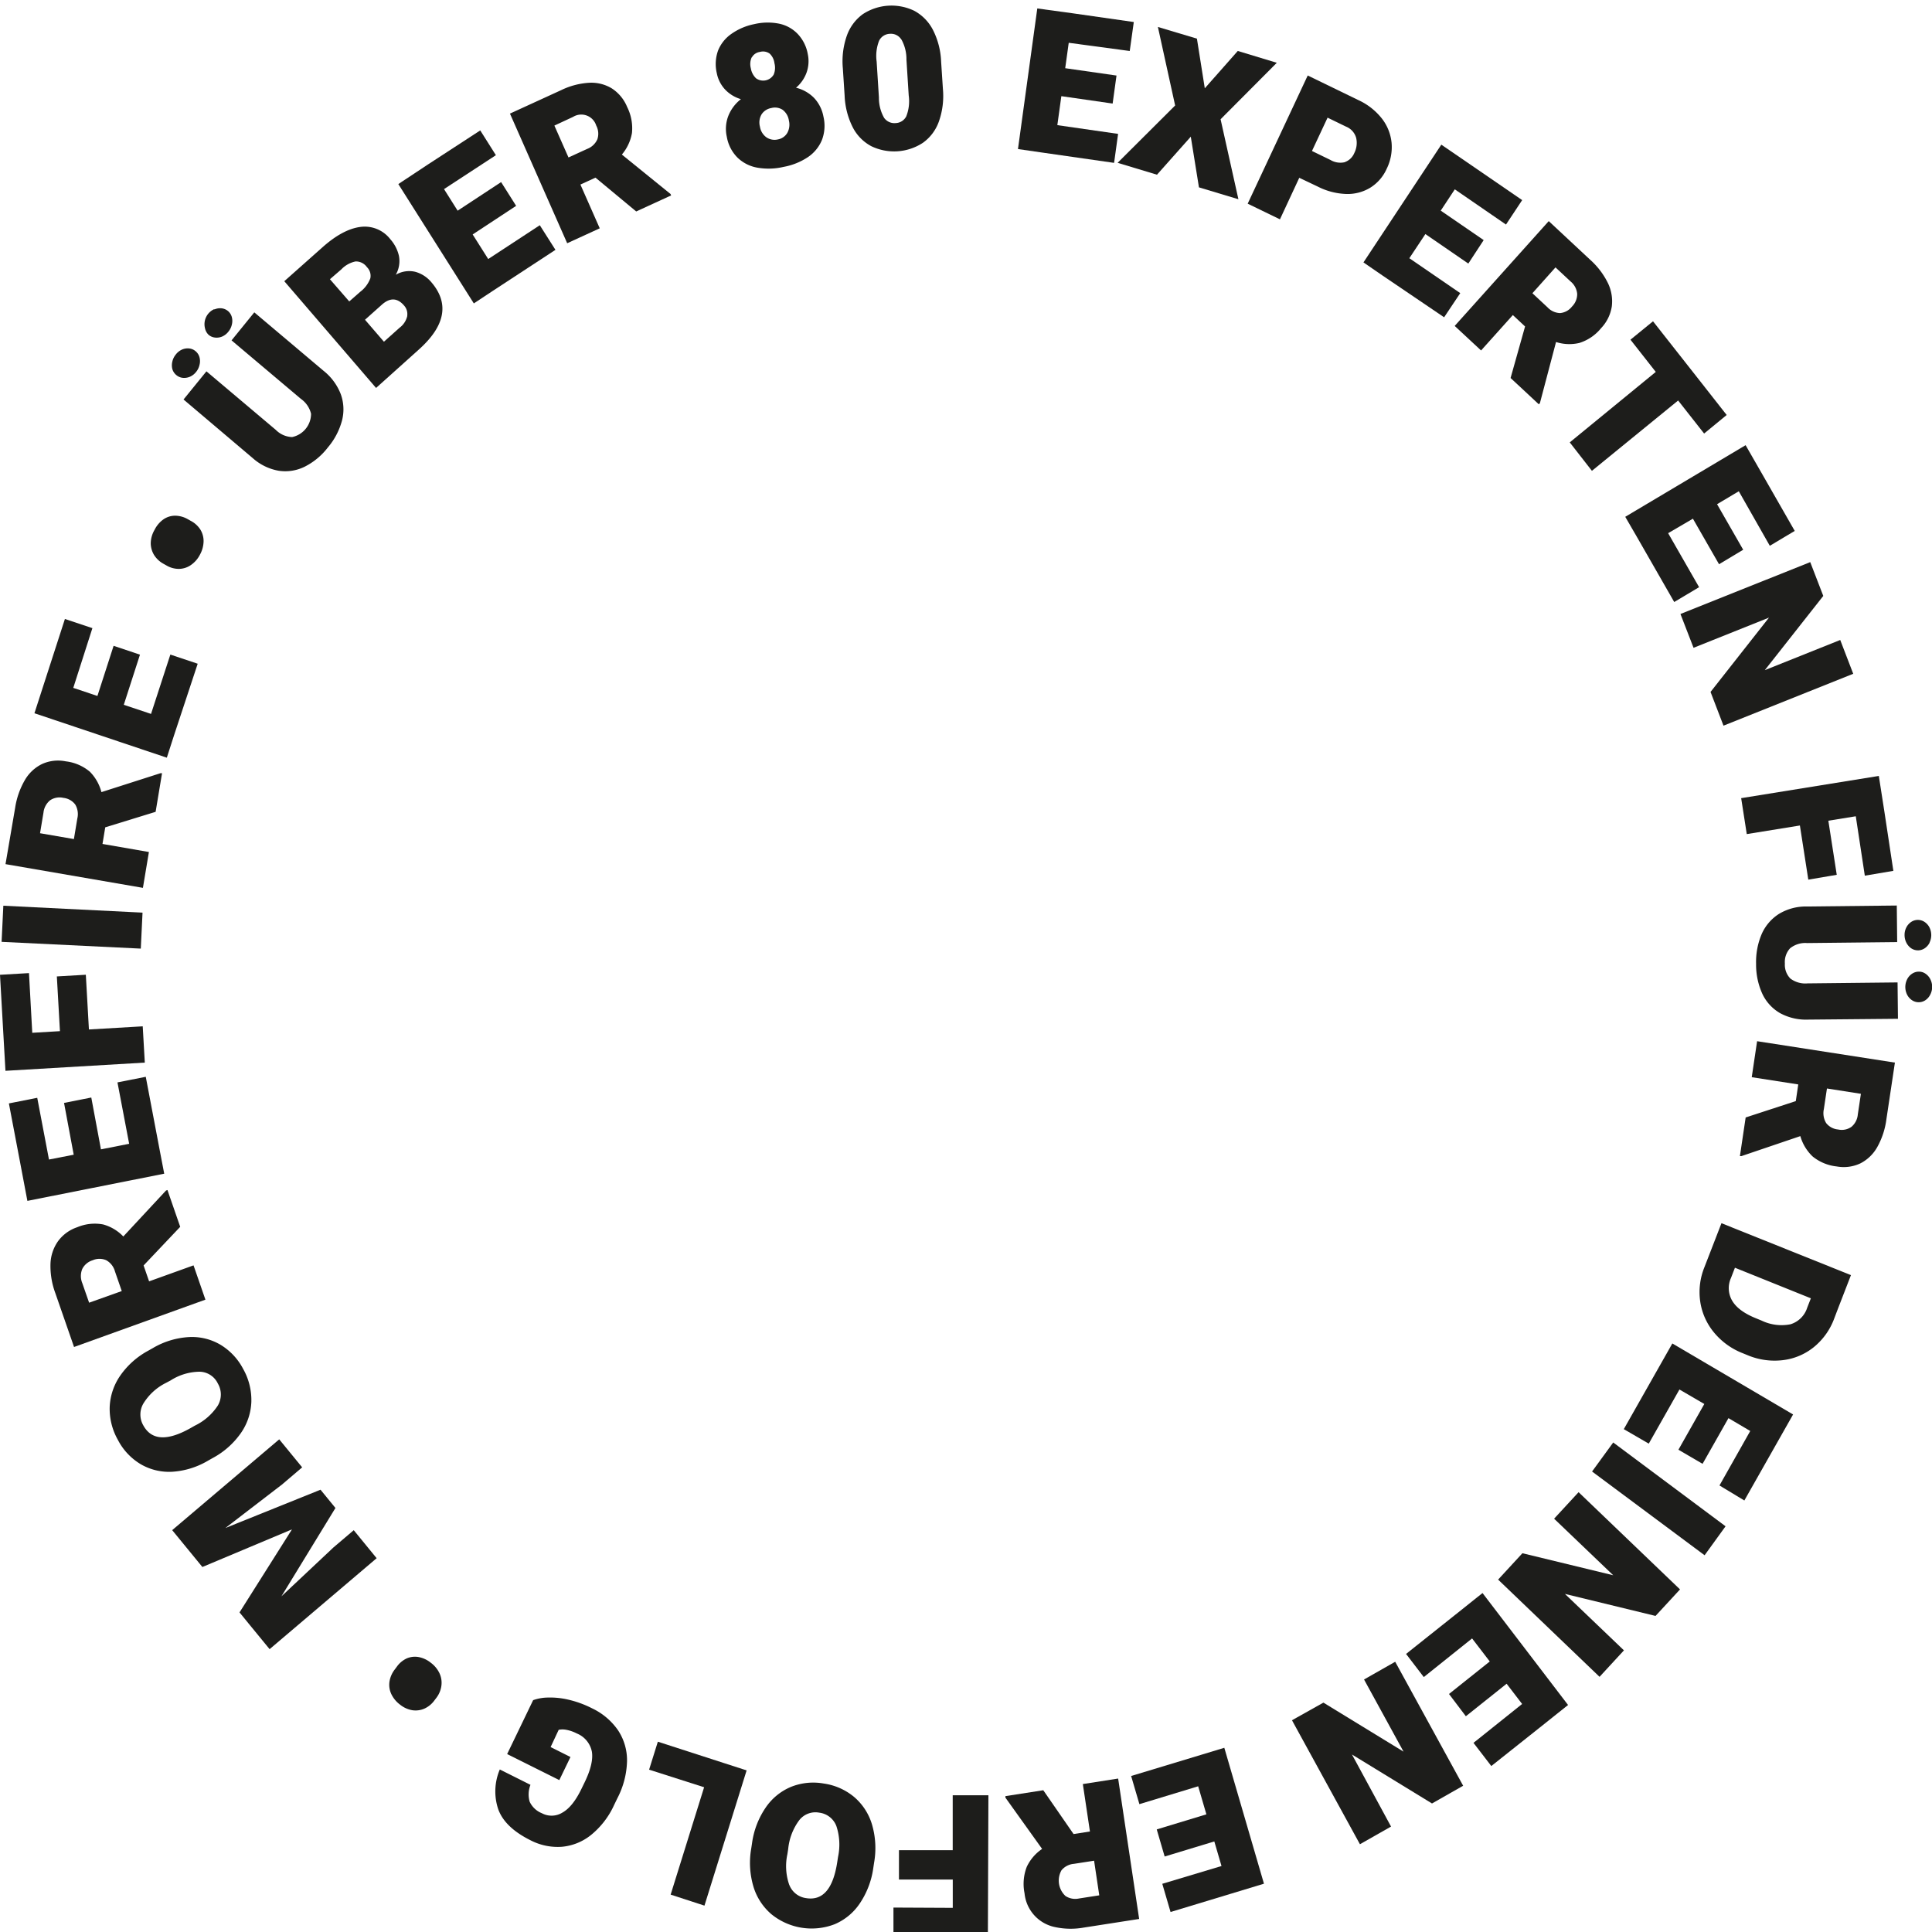
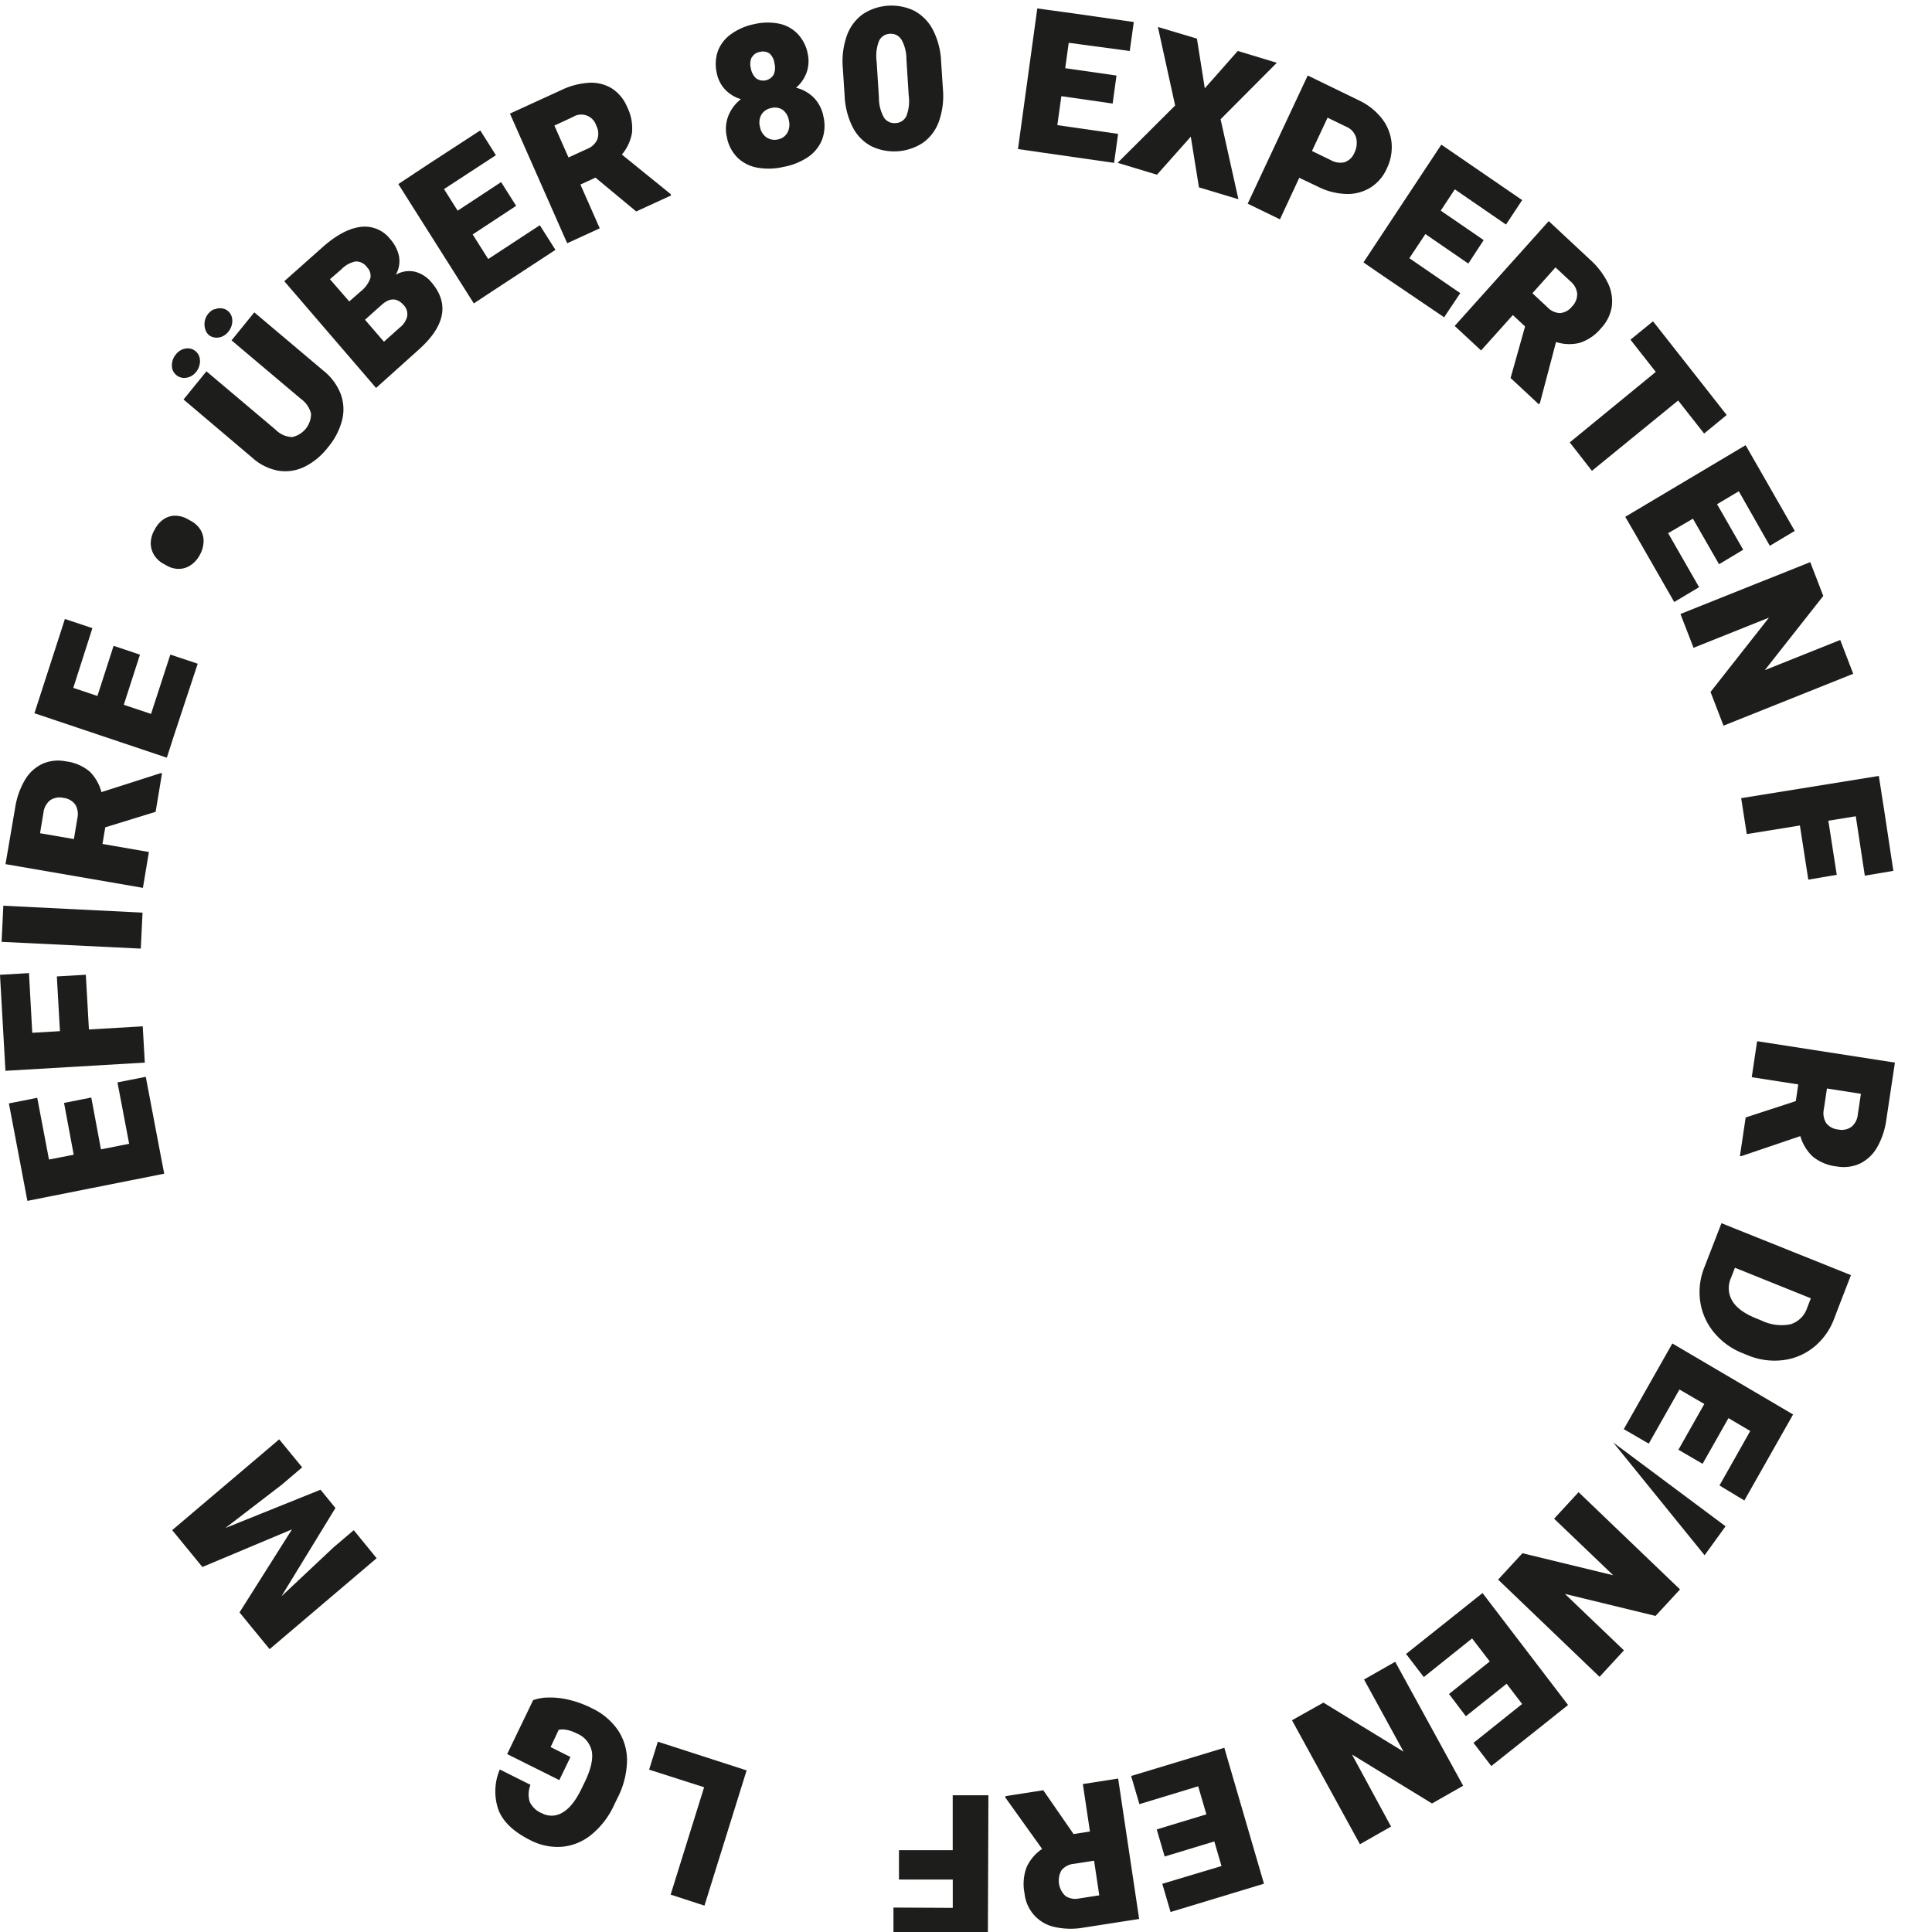
<svg xmlns="http://www.w3.org/2000/svg" id="Ebene_1" data-name="Ebene 1" viewBox="0 0 400 400">
  <defs>
    <style>.cls-1{fill:#1d1d1b;}</style>
  </defs>
  <path class="cls-1" d="M57.81,298l4.75,5.8-4.18,3.56-11.72,9,19.7-7.93,3.09,3.78L58.26,330.51l10.79-10.14,4.19-3.56,4.74,5.8L55.82,341.44l-4-4.88-2.23-2.73,10.86-17.19L41.9,324.43l-6.25-7.63Z" />
-   <path class="cls-1" d="M39.08,276.83a11.6,11.6,0,0,1,6.54,1.57,12.67,12.67,0,0,1,4.71,5,13.1,13.1,0,0,1,1.71,6.8,12.07,12.07,0,0,1-2.16,6.49A16.83,16.83,0,0,1,44,301.89l-.92.52a16.57,16.57,0,0,1-7.41,2.3,11.68,11.68,0,0,1-6.55-1.57,12.61,12.61,0,0,1-4.73-5.06,13,13,0,0,1-1.68-6.75,12.28,12.28,0,0,1,2.17-6.5,16.72,16.72,0,0,1,5.84-5.2l.92-.52A16.57,16.57,0,0,1,39.08,276.83Zm-9.41,13.78a4.49,4.49,0,0,0,0,4.5q2.53,4.63,9.73.59l.95-.54A11.78,11.78,0,0,0,45.1,291a4.49,4.49,0,0,0,0-4.56A4.27,4.27,0,0,0,41.31,284a11.35,11.35,0,0,0-6,1.81l-1,.53A11.47,11.47,0,0,0,29.67,290.61Z" />
-   <path class="cls-1" d="M34.37,246.49l.3-.11L37.31,254l-7.58,8,1.14,3.29,9.2-3.31,2.46,7.1-27.2,9.8-3.88-11.17a16.12,16.12,0,0,1-1-6A8.61,8.61,0,0,1,12,257a8.14,8.14,0,0,1,4-2.92,9.34,9.34,0,0,1,5.36-.57A9.09,9.09,0,0,1,25.53,256ZM25.21,267.3l-1.41-4.07A3.77,3.77,0,0,0,22,260.92a3.48,3.48,0,0,0-2.8,0,3.58,3.58,0,0,0-2.17,1.81,3.85,3.85,0,0,0,0,2.91l1.42,4.07Z" />
  <path class="cls-1" d="M10.14,240.07l5.12-1-2-10.72,5.64-1.12,2,10.73,5.84-1.15-2.42-12.71,5.86-1.16,2.93,15.43L34,243,5.67,248.63l-1.4-7.4L1.84,228.45l5.87-1.16Z" />
  <path class="cls-1" d="M6.68,213.83l5.73-.34-.64-11.33,6-.35.64,11.33,11.14-.65.43,7.51L1.13,221.7.7,214.18,0,201.82l6-.35Z" />
  <path class="cls-1" d="M29.15,196.4.33,195l.36-7.48,28.82,1.43Z" />
  <path class="cls-1" d="M33.24,160.08l.31,0-1.33,8-10.43,3.21-.57,3.44,9.61,1.67-1.24,7.42L1.14,178.91l2-11.69a16.28,16.28,0,0,1,2-5.7,8.33,8.33,0,0,1,3.57-3.34,8,8,0,0,1,4.91-.55,9.4,9.4,0,0,1,5,2.16A9.38,9.38,0,0,1,21,164ZM15.3,173.72l.71-4.26a3.89,3.89,0,0,0-.43-2.89,3.54,3.54,0,0,0-2.46-1.38,3.49,3.49,0,0,0-2.76.51A3.83,3.83,0,0,0,9,168.25l-.71,4.26Z" />
  <path class="cls-1" d="M15.17,142.42l5,1.67,3.35-10.38,5.46,1.83-3.35,10.38,5.64,1.89,4-12.29,5.66,1.9L36,152.34l-1.46,4.53-27.41-9.2,2.31-7.15,4-12.37,5.69,1.9Z" />
  <path class="cls-1" d="M33.85,107.52a4.27,4.27,0,0,1,2.42-.75,5.38,5.38,0,0,1,2.59.71l.62.35a5.21,5.21,0,0,1,2,1.81,4.52,4.52,0,0,1,.67,2.45,6,6,0,0,1-.76,2.76A5.79,5.79,0,0,1,39.5,117a4.4,4.4,0,0,1-2.41.78,5,5,0,0,1-2.56-.67l-.62-.35a5.33,5.33,0,0,1-2-1.84,4.73,4.73,0,0,1-.7-2.49A5.66,5.66,0,0,1,32,109.7,5.83,5.83,0,0,1,33.85,107.52Z" />
  <path class="cls-1" d="M67,76.78a11.43,11.43,0,0,1,3.55,4.82,9.22,9.22,0,0,1,.26,5.46,14.3,14.3,0,0,1-2.93,5.58,13.93,13.93,0,0,1-4.83,4,9.05,9.05,0,0,1-5.37.82,10.87,10.87,0,0,1-5.34-2.6L38,82.71l4.74-5.83L57.1,89a5,5,0,0,0,3.38,1.49,4.93,4.93,0,0,0,3.92-4.83,5.28,5.28,0,0,0-2.09-3.07L47.94,70.47l4.71-5.8ZM37.65,72.39a2.89,2.89,0,0,1,1.49-.25,2.41,2.41,0,0,1,1.36.58A2.44,2.44,0,0,1,41.31,74a3.08,3.08,0,0,1,0,1.54,3.44,3.44,0,0,1-.7,1.45,3.3,3.3,0,0,1-1.27,1,3,3,0,0,1-1.49.24,2.45,2.45,0,0,1-1.35-.58,2.52,2.52,0,0,1-.82-1.25,3.16,3.16,0,0,1,0-1.53,3.43,3.43,0,0,1,.7-1.45A3.32,3.32,0,0,1,37.65,72.39Zm6.72-8.31a2.89,2.89,0,0,1,1.49-.25,2.55,2.55,0,0,1,1.36.58A2.48,2.48,0,0,1,48,65.66a3.12,3.12,0,0,1,0,1.55,3.45,3.45,0,0,1-.71,1.45,3.29,3.29,0,0,1-1.26,1,2.86,2.86,0,0,1-1.49.23,2.41,2.41,0,0,1-1.36-.58A2.59,2.59,0,0,1,42.45,68a3.42,3.42,0,0,1,1.92-4Z" />
  <path class="cls-1" d="M86,56.28a6.64,6.64,0,0,1,3.29,2.13q5.68,6.6-2.62,14l-6.68,6-2.13,1.91-19-22.1,7.88-7q4.18-3.73,7.82-4.23a6.69,6.69,0,0,1,6.26,2.55A7.75,7.75,0,0,1,82.6,53a5.72,5.72,0,0,1-.66,3.89A5.46,5.46,0,0,1,86,56.28Zm-1.69,9.1a2.62,2.62,0,0,0-.65-2.12c-1.39-1.62-2.94-1.67-4.62-.16l-3.47,3.1,3.92,4.55,3.24-2.9A4.2,4.2,0,0,0,84.33,65.38Zm-16-7.57,4,4.6,2.28-2a6.3,6.3,0,0,0,2.08-2.78,2.51,2.51,0,0,0-.7-2.32,2.78,2.78,0,0,0-2.36-1.18,5.66,5.66,0,0,0-2.94,1.64Z" />
  <path class="cls-1" d="M91.93,39.15l2.82,4.47,9-5.92,3.11,4.92-9,5.92,3.22,5.09,10.68-7L115,51.73l-13,8.51L98.1,62.82,82.47,38.11,88.68,34,99.43,27l3.24,5.13Z" />
  <path class="cls-1" d="M138.82,40.16l.13.3-7.23,3.32-8.43-7-3.12,1.43,4,9.06-6.74,3.09L105.58,23.52l10.61-4.86a15.31,15.31,0,0,1,5.74-1.52,8.18,8.18,0,0,1,4.72,1.15,8.33,8.33,0,0,1,3.19,3.85,9.81,9.81,0,0,1,1,5.4A9.37,9.37,0,0,1,128.75,32ZM117.7,32.6l3.87-1.77a3.79,3.79,0,0,0,2.11-2,3.61,3.61,0,0,0-.24-2.84,3.24,3.24,0,0,0-4.79-1.79L114.78,26Z" />
  <path class="cls-1" d="M168.53,20.26a7.64,7.64,0,0,1,1.95,3.86,8.24,8.24,0,0,1-.31,4.87,7.92,7.92,0,0,1-2.93,3.56,13.38,13.38,0,0,1-5,2,13.57,13.57,0,0,1-5.39.17,7.84,7.84,0,0,1-4.13-2.06,8,8,0,0,1-2.24-4.33,7.43,7.43,0,0,1,.31-4.33,8.24,8.24,0,0,1,2.61-3.47,7.36,7.36,0,0,1-3.28-2,6.89,6.89,0,0,1-1.72-3.4,8.28,8.28,0,0,1,.28-4.7A7.71,7.71,0,0,1,151.45,7a12.4,12.4,0,0,1,4.69-2,12.15,12.15,0,0,1,5.11-.11A7.42,7.42,0,0,1,165.13,7a8.11,8.11,0,0,1,2.11,4.19A7,7,0,0,1,167,15a7.43,7.43,0,0,1-2.19,3.16A7.87,7.87,0,0,1,168.53,20.26ZM163,27.52a3.54,3.54,0,0,0,.33-2.57,3.38,3.38,0,0,0-1.3-2.22,2.92,2.92,0,0,0-2.35-.36,3,3,0,0,0-2,1.3,3.32,3.32,0,0,0-.34,2.56,3.34,3.34,0,0,0,1.35,2.21,3,3,0,0,0,2.39.42A2.84,2.84,0,0,0,163,27.52Zm-7.37-15.65a3.39,3.39,0,0,0-.18,2.26,3.69,3.69,0,0,0,1.08,2.08,2.52,2.52,0,0,0,3.66-.78,3.68,3.68,0,0,0,.15-2.34,3.25,3.25,0,0,0-1-2,2.35,2.35,0,0,0-2-.34A2.26,2.26,0,0,0,155.67,11.87Z" />
  <path class="cls-1" d="M194.37,25.2a9.17,9.17,0,0,1-3.3,4.37,10.87,10.87,0,0,1-10.65.71,9.15,9.15,0,0,1-3.85-3.89,15.91,15.91,0,0,1-1.7-6.6l-.37-5.66a16,16,0,0,1,.85-6.8,9.35,9.35,0,0,1,3.29-4.4,10.84,10.84,0,0,1,10.64-.7,9.38,9.38,0,0,1,3.86,3.93,15.78,15.78,0,0,1,1.71,6.61l.37,5.66A15.89,15.89,0,0,1,194.37,25.2Zm-7.75-17A2.52,2.52,0,0,0,184.26,7,2.57,2.57,0,0,0,182,8.45a8.64,8.64,0,0,0-.5,4.3l.47,7.43a8.36,8.36,0,0,0,1.07,4.21,2.61,2.61,0,0,0,2.41,1.09,2.55,2.55,0,0,0,2.19-1.41,8.55,8.55,0,0,0,.5-4.3l-.47-7.43A8.37,8.37,0,0,0,186.62,8.16Z" />
  <path class="cls-1" d="M221.27,8.86l-.73,5.26,10.62,1.52-.8,5.8-10.62-1.53-.83,6,12.58,1.81-.83,6-15.27-2.19-4.63-.67,4-29.11,7.32,1,12.66,1.81-.84,6Z" />
  <path class="cls-1" d="M256.27,10.55,264.35,13,252.71,24.69l3.69,16.56-8.17-2.46L246.54,28.3l-7,7.87-8.15-2.46,11.91-11.87L239.73,5.58,247.81,8l1.63,10.28Z" />
  <path class="cls-1" d="M286.11,24.55a9.71,9.71,0,0,1,2,5,10.11,10.11,0,0,1-1,5.37,8.85,8.85,0,0,1-3.36,3.91,9,9,0,0,1-5,1.33,13.92,13.92,0,0,1-5.92-1.53L269,36.81l-4,8.6-6.68-3.24,12.43-26.54,10.5,5.1A13.21,13.21,0,0,1,286.11,24.55Zm-7.65,9a3.34,3.34,0,0,0,1.93-1.86,4.62,4.62,0,0,0,.39-3.14,3.53,3.53,0,0,0-2.09-2.33l-3.83-1.86-3.23,6.9,3.83,1.86A4,4,0,0,0,278.46,33.57Z" />
  <path class="cls-1" d="M301.2,39.2l-2.91,4.41,8.89,6.1L304,54.57l-8.89-6.11-3.32,5,10.54,7.23-3.34,5L286.17,57l-3.88-2.67,16.12-24.38,6.13,4.2,10.61,7.28-3.35,5.06Z" />
  <path class="cls-1" d="M318.82,83.47l-.22.24-5.85-5.45,3-10.67-2.53-2.36-6.58,7.33-5.46-5.08,19.47-21.7,8.58,8a15.91,15.91,0,0,1,3.65,4.78,8.68,8.68,0,0,1,.83,4.86,8.37,8.37,0,0,1-2.21,4.51A9.43,9.43,0,0,1,327,71a9,9,0,0,1-4.84-.19Zm-1.55-22.76,3.13,2.92A3.72,3.72,0,0,0,323,64.82a3.51,3.51,0,0,0,2.46-1.35,3.63,3.63,0,0,0,1.08-2.64,3.78,3.78,0,0,0-1.36-2.55l-3.13-2.92Z" />
  <path class="cls-1" d="M352.82,89.76l-5.38-6.84L329.59,97.48,325,91.59,342.81,77l-5.24-6.67,4.67-3.81,9.88,12.56,5.37,6.84Z" />
  <path class="cls-1" d="M360,101.71l-4.5,2.68,5.41,9.43-5,3-5.41-9.43-5.13,3,6.41,11.18-5.15,3.07-7.78-13.57L336.49,107l24.92-14.83,3.73,6.5,6.44,11.25L366.42,113Z" />
  <path class="cls-1" d="M354.15,143.26l12.1-15.39-15.62,6.25-2.71-7,26.87-10.74,2.7,7-12.1,15.36L381,132.5l2.69,7-26.86,10.74Z" />
  <path class="cls-1" d="M384.22,169l-5.68.92,1.74,11.2-5.89,1-1.74-11.21-11,1.78-1.16-7.44,28.5-4.6,1.16,7.44L392,180.3l-5.91,1Z" />
-   <path class="cls-1" d="M374.3,211.1a11.2,11.2,0,0,1-5.77-1.35,9.05,9.05,0,0,1-3.66-4,14.53,14.53,0,0,1-1.29-6.19,14.7,14.7,0,0,1,1.17-6.2,9.42,9.42,0,0,1,3.59-4.16,10.76,10.76,0,0,1,5.72-1.52l18.65-.2.08,7.57-18.65.2a5,5,0,0,0-3.53,1.09,4.19,4.19,0,0,0-1.07,3.16,4.06,4.06,0,0,0,1.14,3.1,5.13,5.13,0,0,0,3.54,1l18.65-.2.08,7.53Zm25.35-5.2a3,3,0,0,1-1,1.17,2.49,2.49,0,0,1-2.81,0,3,3,0,0,1-1-1.15,3.56,3.56,0,0,1,0-3.14,3,3,0,0,1,1-1.16,2.51,2.51,0,0,1,1.4-.45,2.34,2.34,0,0,1,1.41.42,3,3,0,0,1,1,1.14,3.46,3.46,0,0,1,.38,1.56A3.39,3.39,0,0,1,399.65,205.9Zm-.13-10.76a3.06,3.06,0,0,1-1,1.17,2.51,2.51,0,0,1-1.4.45,2.54,2.54,0,0,1-1.42-.42,3.13,3.13,0,0,1-1-1.15,3.5,3.5,0,0,1-.38-1.57,3.32,3.32,0,0,1,.35-1.57,3,3,0,0,1,1-1.16,2.49,2.49,0,0,1,2.81,0,3,3,0,0,1,1,1.14,3.56,3.56,0,0,1,0,3.14Z" />
  <path class="cls-1" d="M360.54,239.36l-.31,0,1.19-8,10.38-3.39.51-3.45-9.63-1.5,1.11-7.45L392.32,220l-1.76,11.72a16,16,0,0,1-1.87,5.73,8.39,8.39,0,0,1-3.51,3.41,8.08,8.08,0,0,1-4.91.64,9.47,9.47,0,0,1-5-2.08,9.37,9.37,0,0,1-2.53-4.2Zm17.71-14-.64,4.27a3.92,3.92,0,0,0,.48,2.89,3.53,3.53,0,0,0,2.48,1.33,3.47,3.47,0,0,0,2.75-.55,3.74,3.74,0,0,0,1.32-2.57l.64-4.27Z" />
  <path class="cls-1" d="M375.53,278.91a12.53,12.53,0,0,1-6.37,2.69,14.4,14.4,0,0,1-7.29-1l-1-.41a14.57,14.57,0,0,1-6-4.31,13,13,0,0,1-2.85-6.36,13.69,13.69,0,0,1,.85-7.13l2.38-6.14,1.16-3L383.22,264l-2.71,7-.76,2A13.77,13.77,0,0,1,375.53,278.91Zm-10.84-5.51a9.53,9.53,0,0,0,6,.78,5.23,5.23,0,0,0,3.47-3.43l.76-1.95-15.72-6.33-.82,2.12a5.13,5.13,0,0,0,.28,4.76c.86,1.43,2.52,2.64,5,3.63Z" />
  <path class="cls-1" d="M362.37,296.27l-4.51-2.66-5.36,9.46-5-2.92,5.36-9.47-5.15-3-6.35,11.21-5.17-3,7.71-13.61,2.34-4.13,25,14.7-3.7,6.53-6.39,11.28L356,307.55Z" />
-   <path class="cls-1" d="M334,298.65,357.26,316,352.92,322l-23.3-17.34Z" />
+   <path class="cls-1" d="M334,298.65,357.26,316,352.92,322Z" />
  <path class="cls-1" d="M315.2,321.58,334,326.14l-12.24-11.71,5.07-5.49,21,20.13-5.07,5.49L324,330l12.22,11.69-5.05,5.48-21-20.13Z" />
  <path class="cls-1" d="M315.14,352.79l-3.21-4.19-8.44,6.73L300,350.72l8.44-6.73-3.66-4.77-10,8-3.67-4.79,12.15-9.67,3.68-2.94L324.65,353l-5.82,4.64-10.07,8-3.69-4.8Z" />
  <path class="cls-1" d="M274,352.51l16.59,10.15-8.18-14.94,6.45-3.67,14.07,25.67-6.45,3.67-16.57-10.14L288,378.17l-6.44,3.66-14.07-25.67Z" />
  <path class="cls-1" d="M252.9,386.34l-1.49-5.09-10.28,3.12-1.64-5.61,10.28-3.12-1.7-5.81-12.17,3.7-1.71-5.83L249,363.22l4.48-1.36L261.69,390l-7.09,2.15-12.25,3.71-1.71-5.84Z" />
  <path class="cls-1" d="M208.16,372.18l0-.31,7.84-1.22,6.27,9.07,3.39-.53-1.47-9.82,7.31-1.14,4.35,29.07-11.5,1.79a15.34,15.34,0,0,1-5.93-.11,7.92,7.92,0,0,1-6.3-7,9.8,9.8,0,0,1,.46-5.47,9.18,9.18,0,0,1,3.18-3.71Zm18.36,13.06-4.19.65a3.73,3.73,0,0,0-2.56,1.33,4.35,4.35,0,0,0,.82,5.32,3.68,3.68,0,0,0,2.81.52l4.19-.65Z" />
  <path class="cls-1" d="M197.26,395l0-5.86-11.14,0,0-6.08,11.13,0,0-11.37,7.39,0-.11,29.4-7.4,0-12.15-.05,0-6.1Z" />
-   <path class="cls-1" d="M158.52,374.25a11.86,11.86,0,0,1,5.23-4.29,12.37,12.37,0,0,1,6.79-.7,12.57,12.57,0,0,1,6.32,2.8,12,12,0,0,1,3.69,5.72,17.36,17.36,0,0,1,.42,7.88l-.16,1.06A17.37,17.37,0,0,1,178,394.1a11.8,11.8,0,0,1-5.22,4.3,13.21,13.21,0,0,1-13.09-2.1,12.1,12.1,0,0,1-3.71-5.73,17.26,17.26,0,0,1-.44-7.89l.16-1.06A17.16,17.16,0,0,1,158.52,374.25Zm4.9,16a4.34,4.34,0,0,0,3.5,2.74q5.15.83,6.42-7.45l.17-1.1a12.18,12.18,0,0,0-.35-6.38,4.35,4.35,0,0,0-3.56-2.77,4.24,4.24,0,0,0-4.13,1.57,11.88,11.88,0,0,0-2.28,5.93l-.17,1.1A11.72,11.72,0,0,0,163.42,390.28Z" />
  <path class="cls-1" d="M134.39,366.39l1.81-5.79,13.92,4.5,4.46,1.44-8.73,28-7-2.28,6.93-22.23Z" />
  <path class="cls-1" d="M113.4,351.46a16.38,16.38,0,0,1,4.2.42,21.42,21.42,0,0,1,5,1.82,13.57,13.57,0,0,1,5.36,4.54,11.25,11.25,0,0,1,1.86,6.39,17.62,17.62,0,0,1-2,7.68l-.66,1.36a17.1,17.1,0,0,1-4.79,6.24,11.2,11.2,0,0,1-6.09,2.45,12.23,12.23,0,0,1-6.48-1.37q-5.25-2.62-6.63-6.36a11.58,11.58,0,0,1,.31-8.28l6.35,3.18a5.4,5.4,0,0,0-.17,3.49,4.72,4.72,0,0,0,2.53,2.39,4.26,4.26,0,0,0,4.28-.15c1.43-.81,2.74-2.46,3.93-4.93l.68-1.4c1.22-2.53,1.71-4.61,1.47-6.22a5.14,5.14,0,0,0-3.14-3.82,7.86,7.86,0,0,0-2.16-.75,4,4,0,0,0-1.58,0L114,361.71l4.11,2.06-2.31,4.78L105,363.16,110.38,352A9.44,9.44,0,0,1,113.4,351.46Z" />
-   <path class="cls-1" d="M81,350.7a4.51,4.51,0,0,1-.36-2.55,5.44,5.44,0,0,1,1.09-2.5l.43-.58a5.21,5.21,0,0,1,2-1.69,4.28,4.28,0,0,1,2.48-.31,5.68,5.68,0,0,1,2.56,1.19A5.79,5.79,0,0,1,91,346.45a4.62,4.62,0,0,1,.39,2.53,5.23,5.23,0,0,1-1,2.48l-.44.58a5.22,5.22,0,0,1-2.08,1.71,4.54,4.54,0,0,1-2.52.33,5.51,5.51,0,0,1-2.52-1.15A5.87,5.87,0,0,1,81,350.7Z" />
</svg>